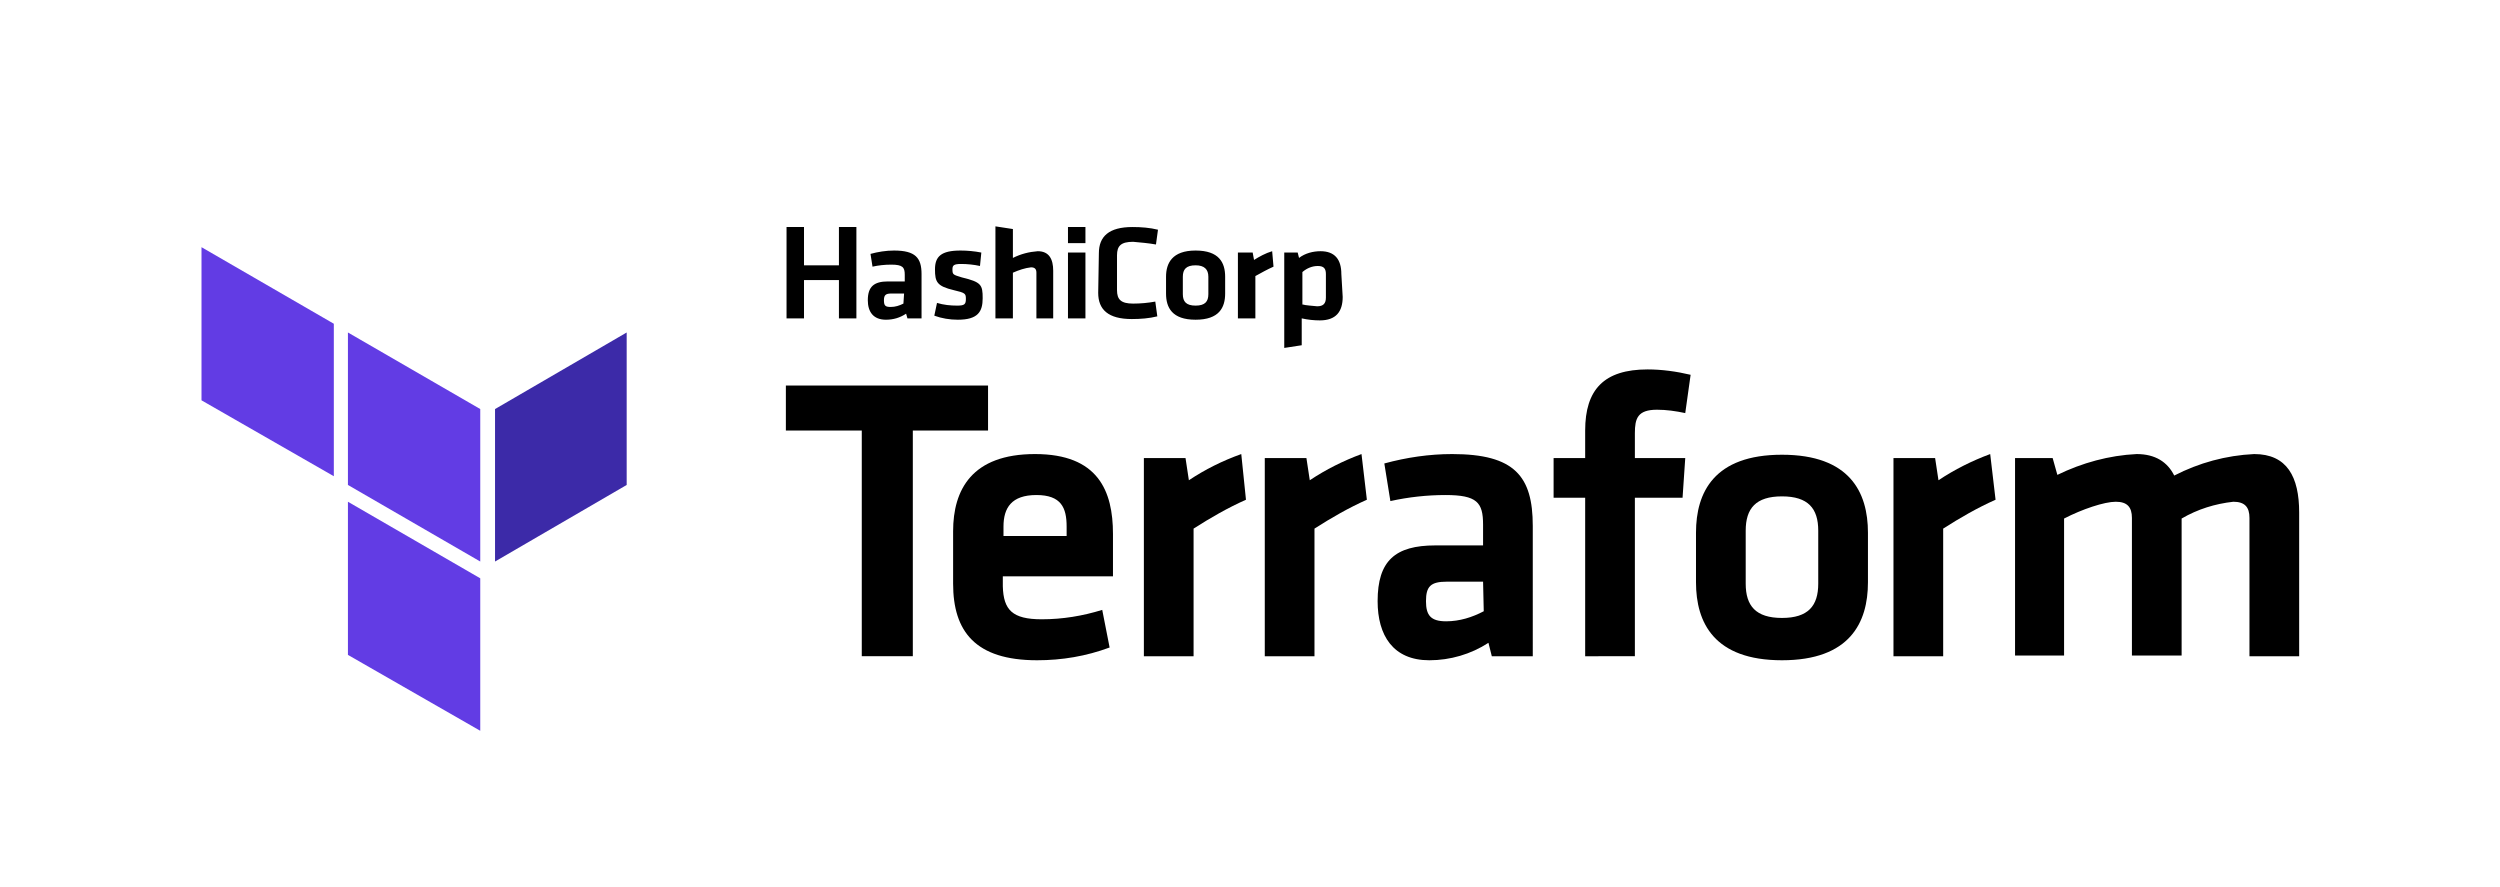
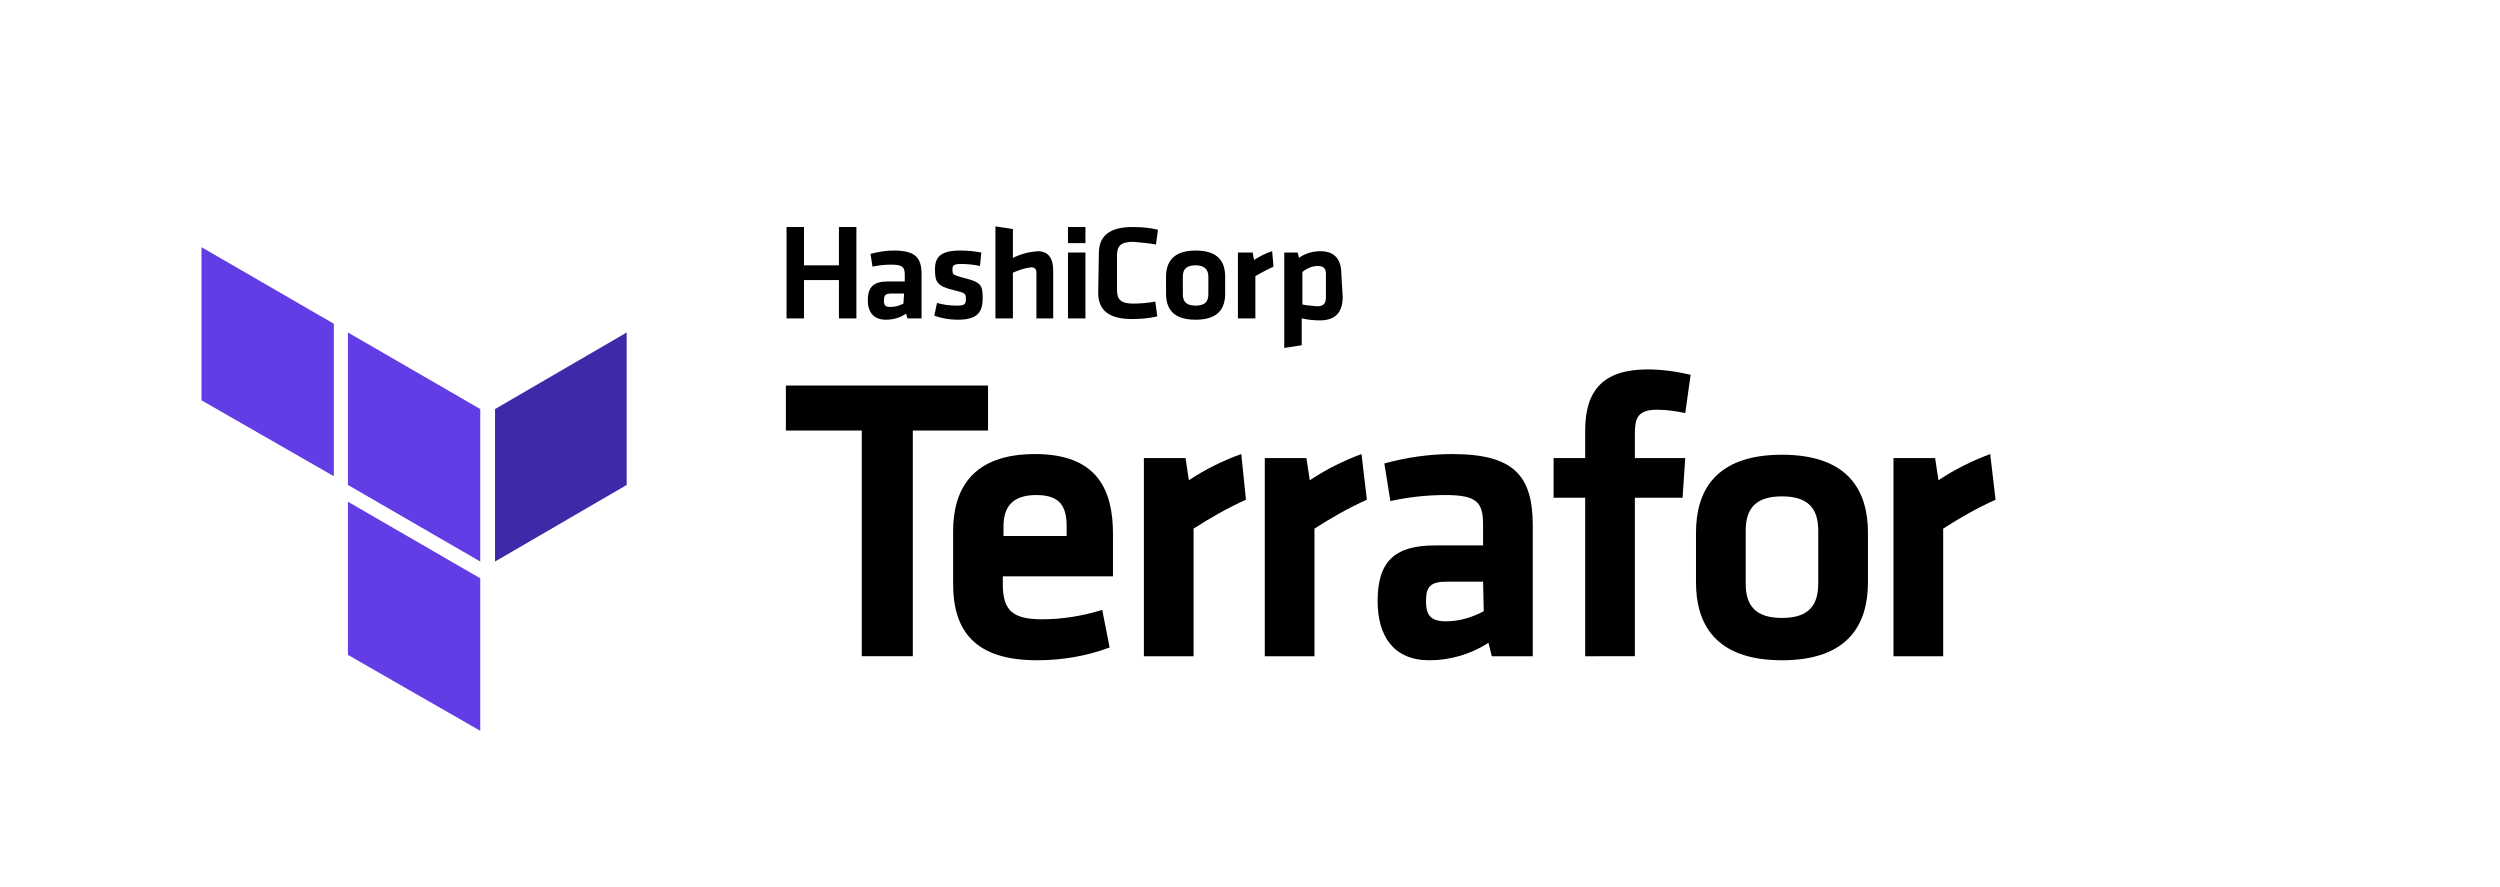
<svg xmlns="http://www.w3.org/2000/svg" version="1.1" id="LOGOS" x="0px" y="0px" viewBox="0 0 372.2 132" style="enable-background:new 0 0 372.2 132;">
  <style type="text/css">
	.st0{fill-rule:evenodd;clip-rule:evenodd;fill:#623CE4;}
	.st1{fill-rule:evenodd;clip-rule:evenodd;fill:#3C2AA8;}
</style>
  <path d="M128.3,64.1h-11.3v-6.7h30.1v6.7h-11.2v33.6h-7.6V64.1z" />
  <path d="M155.1,92.2c3.1,0,6.1-0.5,9-1.4l1.1,5.6c-3.5,1.3-7.1,1.9-10.8,1.9c-9.2,0-12.5-4.3-12.5-11.4v-7.8&#10; c0-6.2,2.8-11.5,12.2-11.5s11.6,5.5,11.6,11.9v6.3h-16.4v1.5C149.4,90.8,150.7,92.2,155.1,92.2z M149.4,79.8h9.4v-1.4&#10; c0-2.8-0.8-4.7-4.5-4.7s-4.9,1.9-4.9,4.7V79.8z" />
  <path d="M185.5,74.4c-2.7,1.2-5.3,2.7-7.8,4.3v19h-7.4V68.2h6.2l0.5,3.3c2.4-1.6,5-2.9,7.8-3.9L185.5,74.4z" />
  <path d="M203.5,74.4c-2.7,1.2-5.3,2.7-7.8,4.3v19h-7.4V68.2h6.2l0.5,3.3c2.4-1.6,5-2.9,7.7-3.9L203.5,74.4z" />
  <path d="M228.2,97.7h-6.1l-0.5-2c-2.6,1.7-5.7,2.6-8.8,2.6c-5.4,0-7.7-3.7-7.7-8.8c0-6,2.6-8.3,8.6-8.3h7.1v-3.1&#10; c0-3.3-0.9-4.4-5.6-4.4c-2.7,0-5.5,0.3-8.2,0.9l-0.9-5.6c3.3-0.9,6.7-1.4,10.1-1.4c9.3,0,12,3.3,12,10.7L228.2,97.7z M220.8,86.6&#10; h-5.4c-2.4,0-3.1,0.7-3.1,2.9c0,2.1,0.7,3,3,3c2,0,3.9-0.6,5.6-1.5L220.8,86.6z" />
  <path d="M250.9,61.5c-1.4-0.3-2.8-0.5-4.2-0.5c-2.9,0-3.3,1.3-3.3,3.5v3.7h7.5l-0.4,5.9h-7.1v23.6H236V74.1h-4.7v-5.9h4.7v-4.1&#10; c0-6.1,2.8-9.1,9.3-9.1c2.1,0,4.3,0.3,6.4,0.8L250.9,61.5z" />
  <path d="M265.3,98.3c-10.1,0-12.8-5.6-12.8-11.6v-7.4c0-6,2.7-11.6,12.8-11.6s12.8,5.6,12.8,11.6v7.4&#10; C278.1,92.7,275.4,98.3,265.3,98.3z M265.3,73.9c-3.9,0-5.4,1.8-5.4,5.1v7.9c0,3.3,1.5,5.1,5.4,5.1s5.4-1.8,5.4-5.1V79&#10; C270.7,75.7,269.2,73.9,265.3,73.9z" />
  <path d="M297.1,74.4c-2.7,1.2-5.3,2.7-7.8,4.3v19h-7.4V68.2h6.2l0.5,3.3c2.4-1.6,5-2.9,7.7-3.9L297.1,74.4z" />
-   <path d="M317.4,97.7V77.1c0-1.6-0.7-2.4-2.4-2.4s-5,1.1-7.7,2.5v20.4H300V68.2h5.6l0.7,2.5c3.7-1.8,7.7-2.9,11.8-3.1&#10; c2.8,0,4.6,1.2,5.6,3.2c3.7-1.9,7.7-3,11.9-3.2c4.9,0,6.7,3.4,6.7,8.7v21.4h-7.4V77.1c0-1.6-0.7-2.4-2.4-2.4&#10; c-2.7,0.3-5.3,1.1-7.7,2.5v20.4H317.4z" />
  <polygon class="st0" points="51.8,49.5 71.5,60.9 71.5,83.6 51.8,72.2" />
  <polygon class="st1" points="73.7,60.9 73.7,83.6 93.3,72.2 93.3,49.5" />
  <polygon class="st0" points="30,36.8 30,59.6 49.7,70.9 49.7,48.2" />
  <polygon class="st0" points="51.8,97.5 71.5,108.8 71.5,86.2 71.5,86.1 51.8,74.7" />
  <path d="M124.9,47.4v-5.7h-5.2v5.7h-2.6V33.8h2.6v5.7h5.2v-5.7h2.6v13.6H124.9z M137.2,47.4h-2.1l-0.2-0.7c-0.9,0.6-1.9,0.9-3,0.9&#10; c-1.9,0-2.7-1.2-2.7-2.9c0-2,0.9-2.8,3-2.8h2.5v-1c0-1.1-0.3-1.5-2-1.5c-1,0-1.9,0.1-2.8,0.3l-0.3-1.9c1.1-0.3,2.3-0.5,3.5-0.5&#10; c3.2,0,4.1,1.1,4.1,3.5L137.2,47.4z M134.6,43.7h-1.9c-0.8,0-1.1,0.2-1.1,1s0.2,1,1,1c0.7,0,1.3-0.2,1.9-0.5L134.6,43.7z&#10;  M142.6,47.6c-1.2,0-2.4-0.2-3.5-0.6l0.4-1.9c1,0.3,2,0.4,3,0.4c1.1,0,1.3-0.2,1.3-1s-0.1-0.9-1.8-1.3c-2.5-0.6-2.8-1.2-2.8-3.1&#10; s0.9-2.8,3.8-2.8c1,0,2.1,0.1,3.1,0.3l-0.2,2c-0.9-0.2-1.9-0.3-2.8-0.3c-1.1,0-1.3,0.2-1.3,0.8c0,0.8,0.1,0.8,1.4,1.2&#10; c2.9,0.7,3.1,1.1,3.1,3.1S145.6,47.6,142.6,47.6z M154.3,47.4v-6.8c0-0.5-0.2-0.8-0.8-0.8c-0.9,0.1-1.8,0.4-2.7,0.8v6.8h-2.6V33.7&#10; l2.6,0.4v4.3c1.2-0.6,2.4-0.9,3.7-1c1.7,0,2.3,1.2,2.3,2.9v7.1L154.3,47.4z M159,36.2v-2.4h2.6v2.4H159z M159,47.4v-9.8h2.6v9.8H159&#10; z M163.6,37.7c0-2.5,1.5-3.9,5-3.9c1.3,0,2.6,0.1,3.8,0.4l-0.3,2.2c-1.1-0.2-2.3-0.3-3.4-0.4c-1.8,0-2.4,0.6-2.4,2v5.2&#10; c0,1.4,0.6,2,2.4,2c1.1,0,2.2-0.1,3.3-0.3l0.3,2.2c-1.2,0.3-2.5,0.4-3.8,0.4c-3.5,0-5-1.4-5-3.9L163.6,37.7z M178,47.6&#10; c-3.5,0-4.4-1.8-4.4-3.9v-2.5c0-2,0.9-3.9,4.4-3.9s4.4,1.8,4.4,3.9v2.5C182.4,45.8,181.5,47.6,178,47.6z M178,39.5&#10; c-1.4,0-1.9,0.6-1.9,1.7v2.6c0,1.1,0.5,1.7,1.9,1.7s1.9-0.6,1.9-1.7v-2.6C179.9,40.1,179.3,39.5,178,39.5z M189.6,39.7&#10; c-0.9,0.4-1.8,0.9-2.7,1.4v6.3h-2.6v-9.8h2.2l0.2,1.1c0.8-0.5,1.7-1,2.7-1.3L189.6,39.7z M199.9,44.2c0,2.2-1,3.5-3.4,3.5&#10; c-0.9,0-1.8-0.1-2.7-0.3v4l-2.6,0.4V37.6h2l0.2,0.8c0.9-0.7,2.1-1,3.2-1c2.1,0,3.1,1.2,3.1,3.4L199.9,44.2z M193.8,45.3&#10; c0.7,0.2,1.5,0.2,2.3,0.3c0.9,0,1.3-0.4,1.3-1.3v-3.5c0-0.8-0.3-1.2-1.2-1.2c-0.8,0-1.6,0.3-2.3,0.9V45.3z" />
</svg>